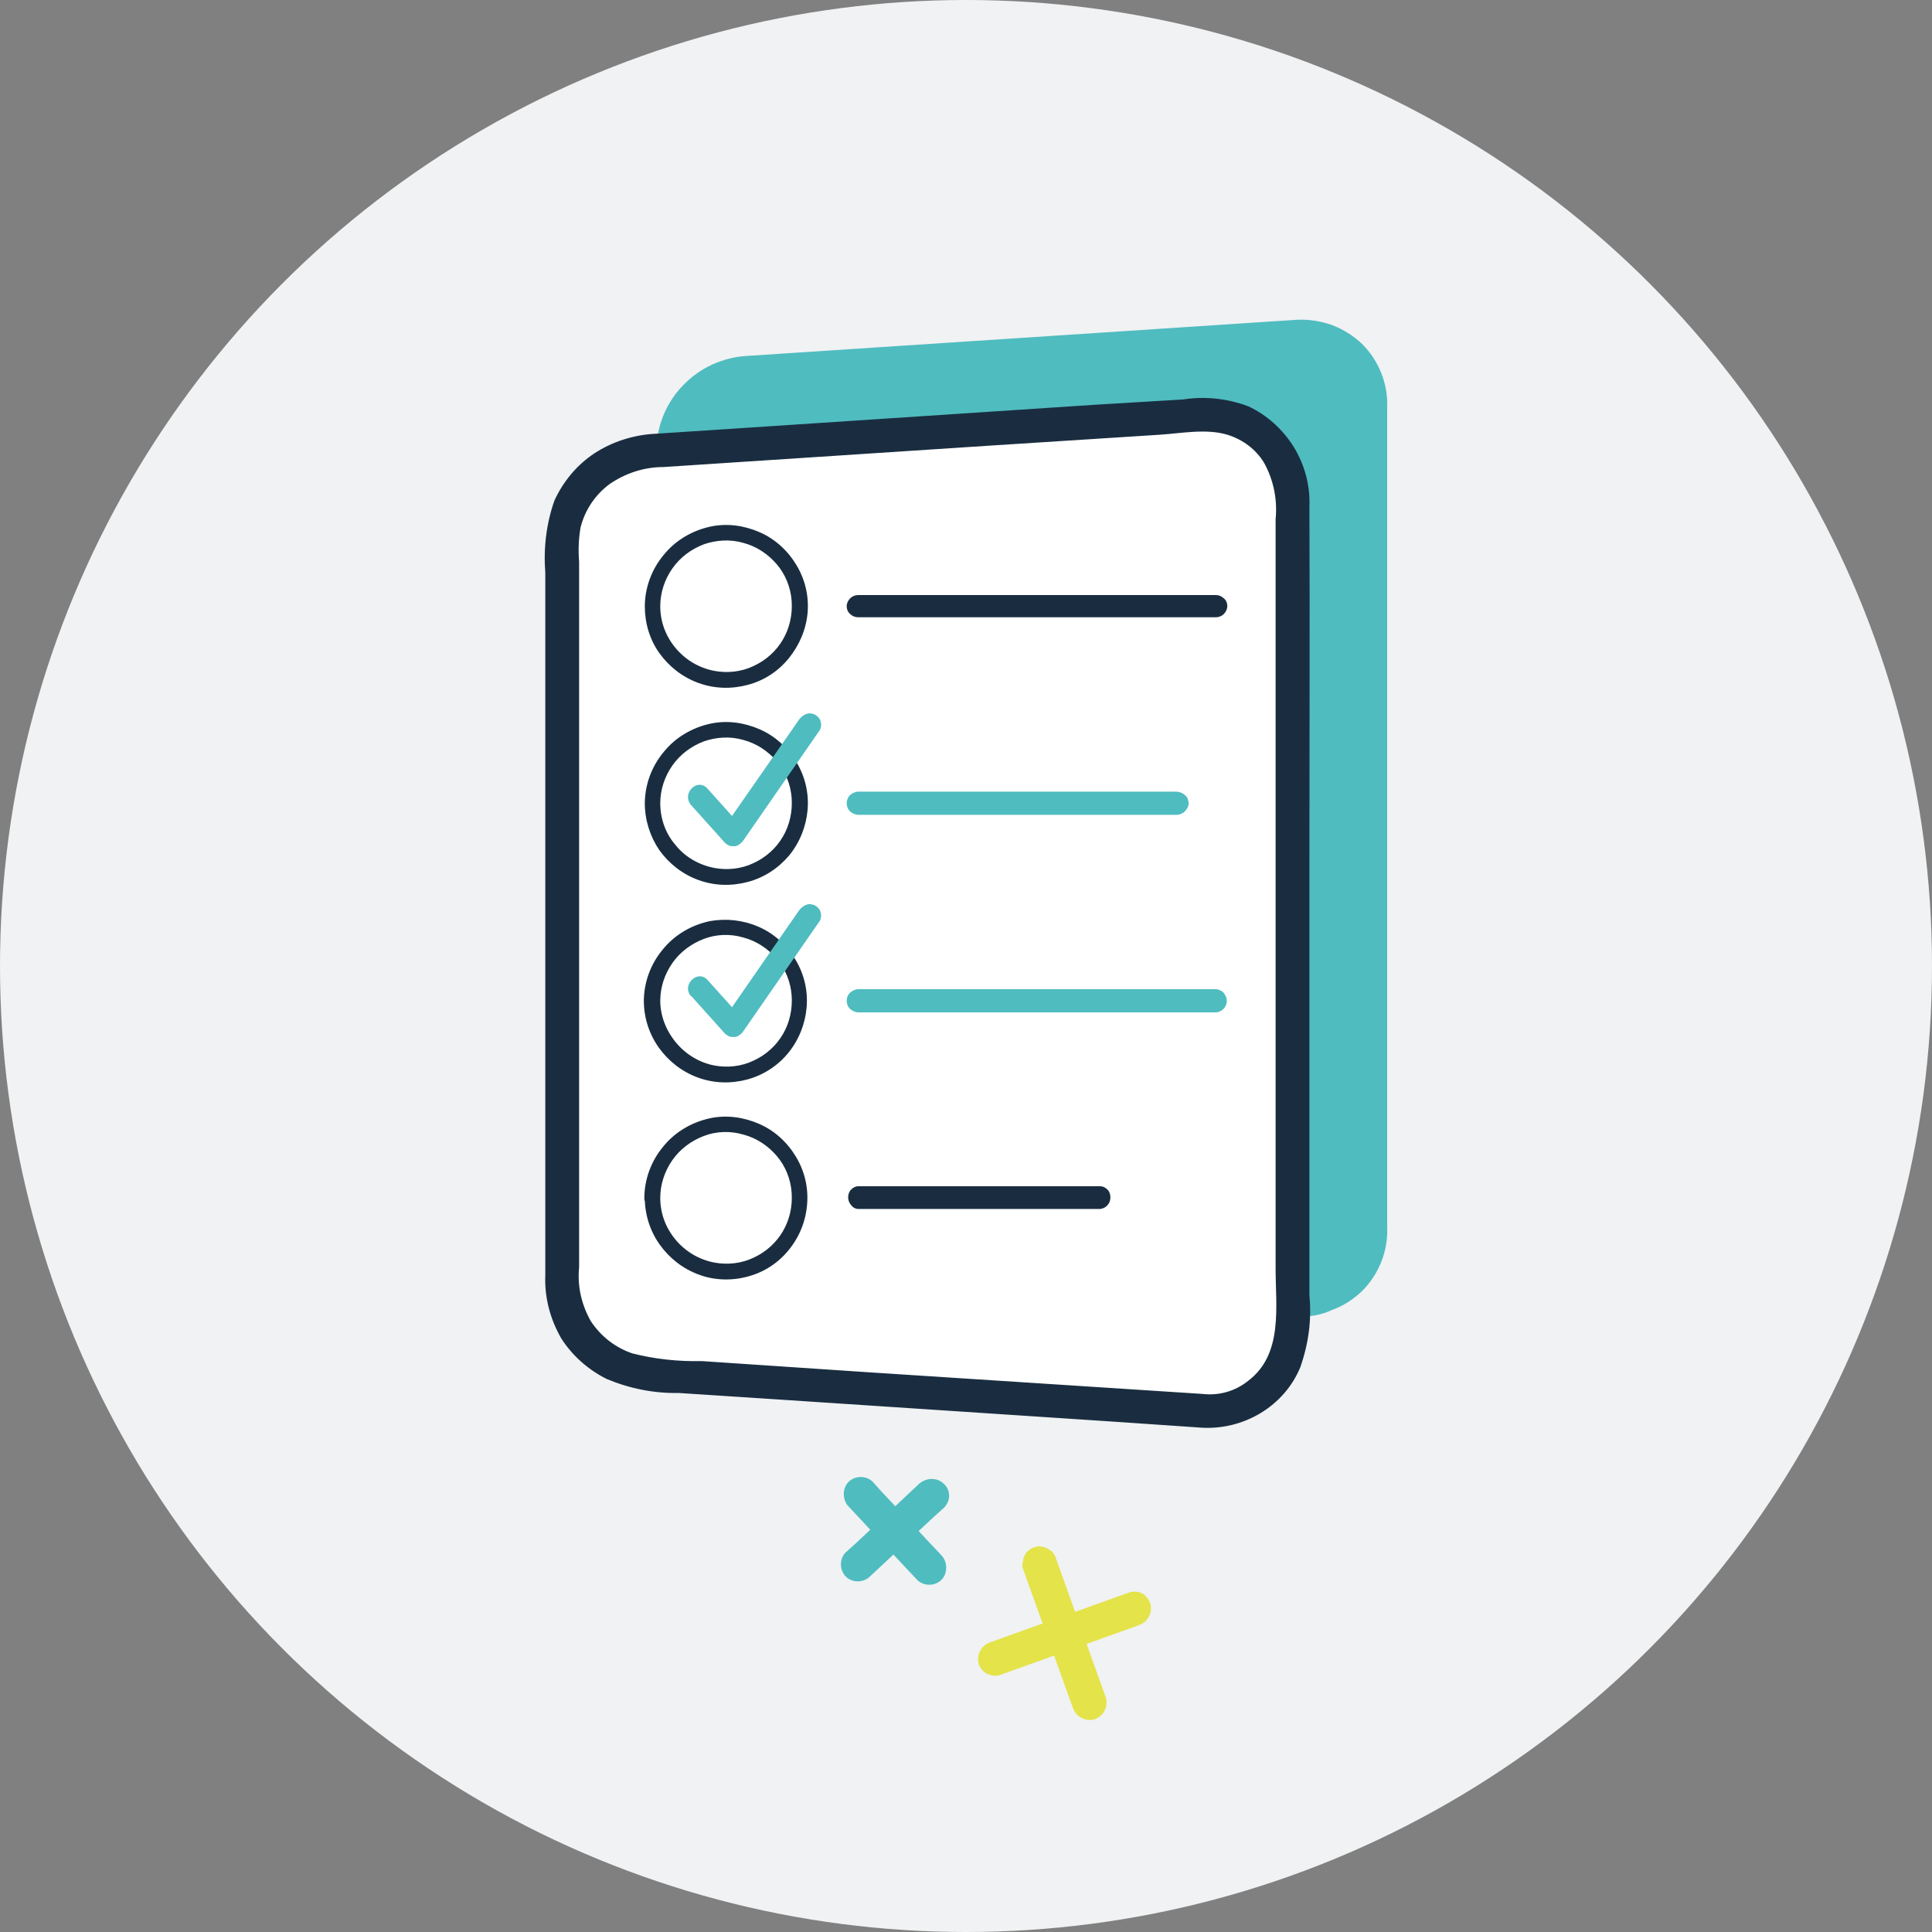
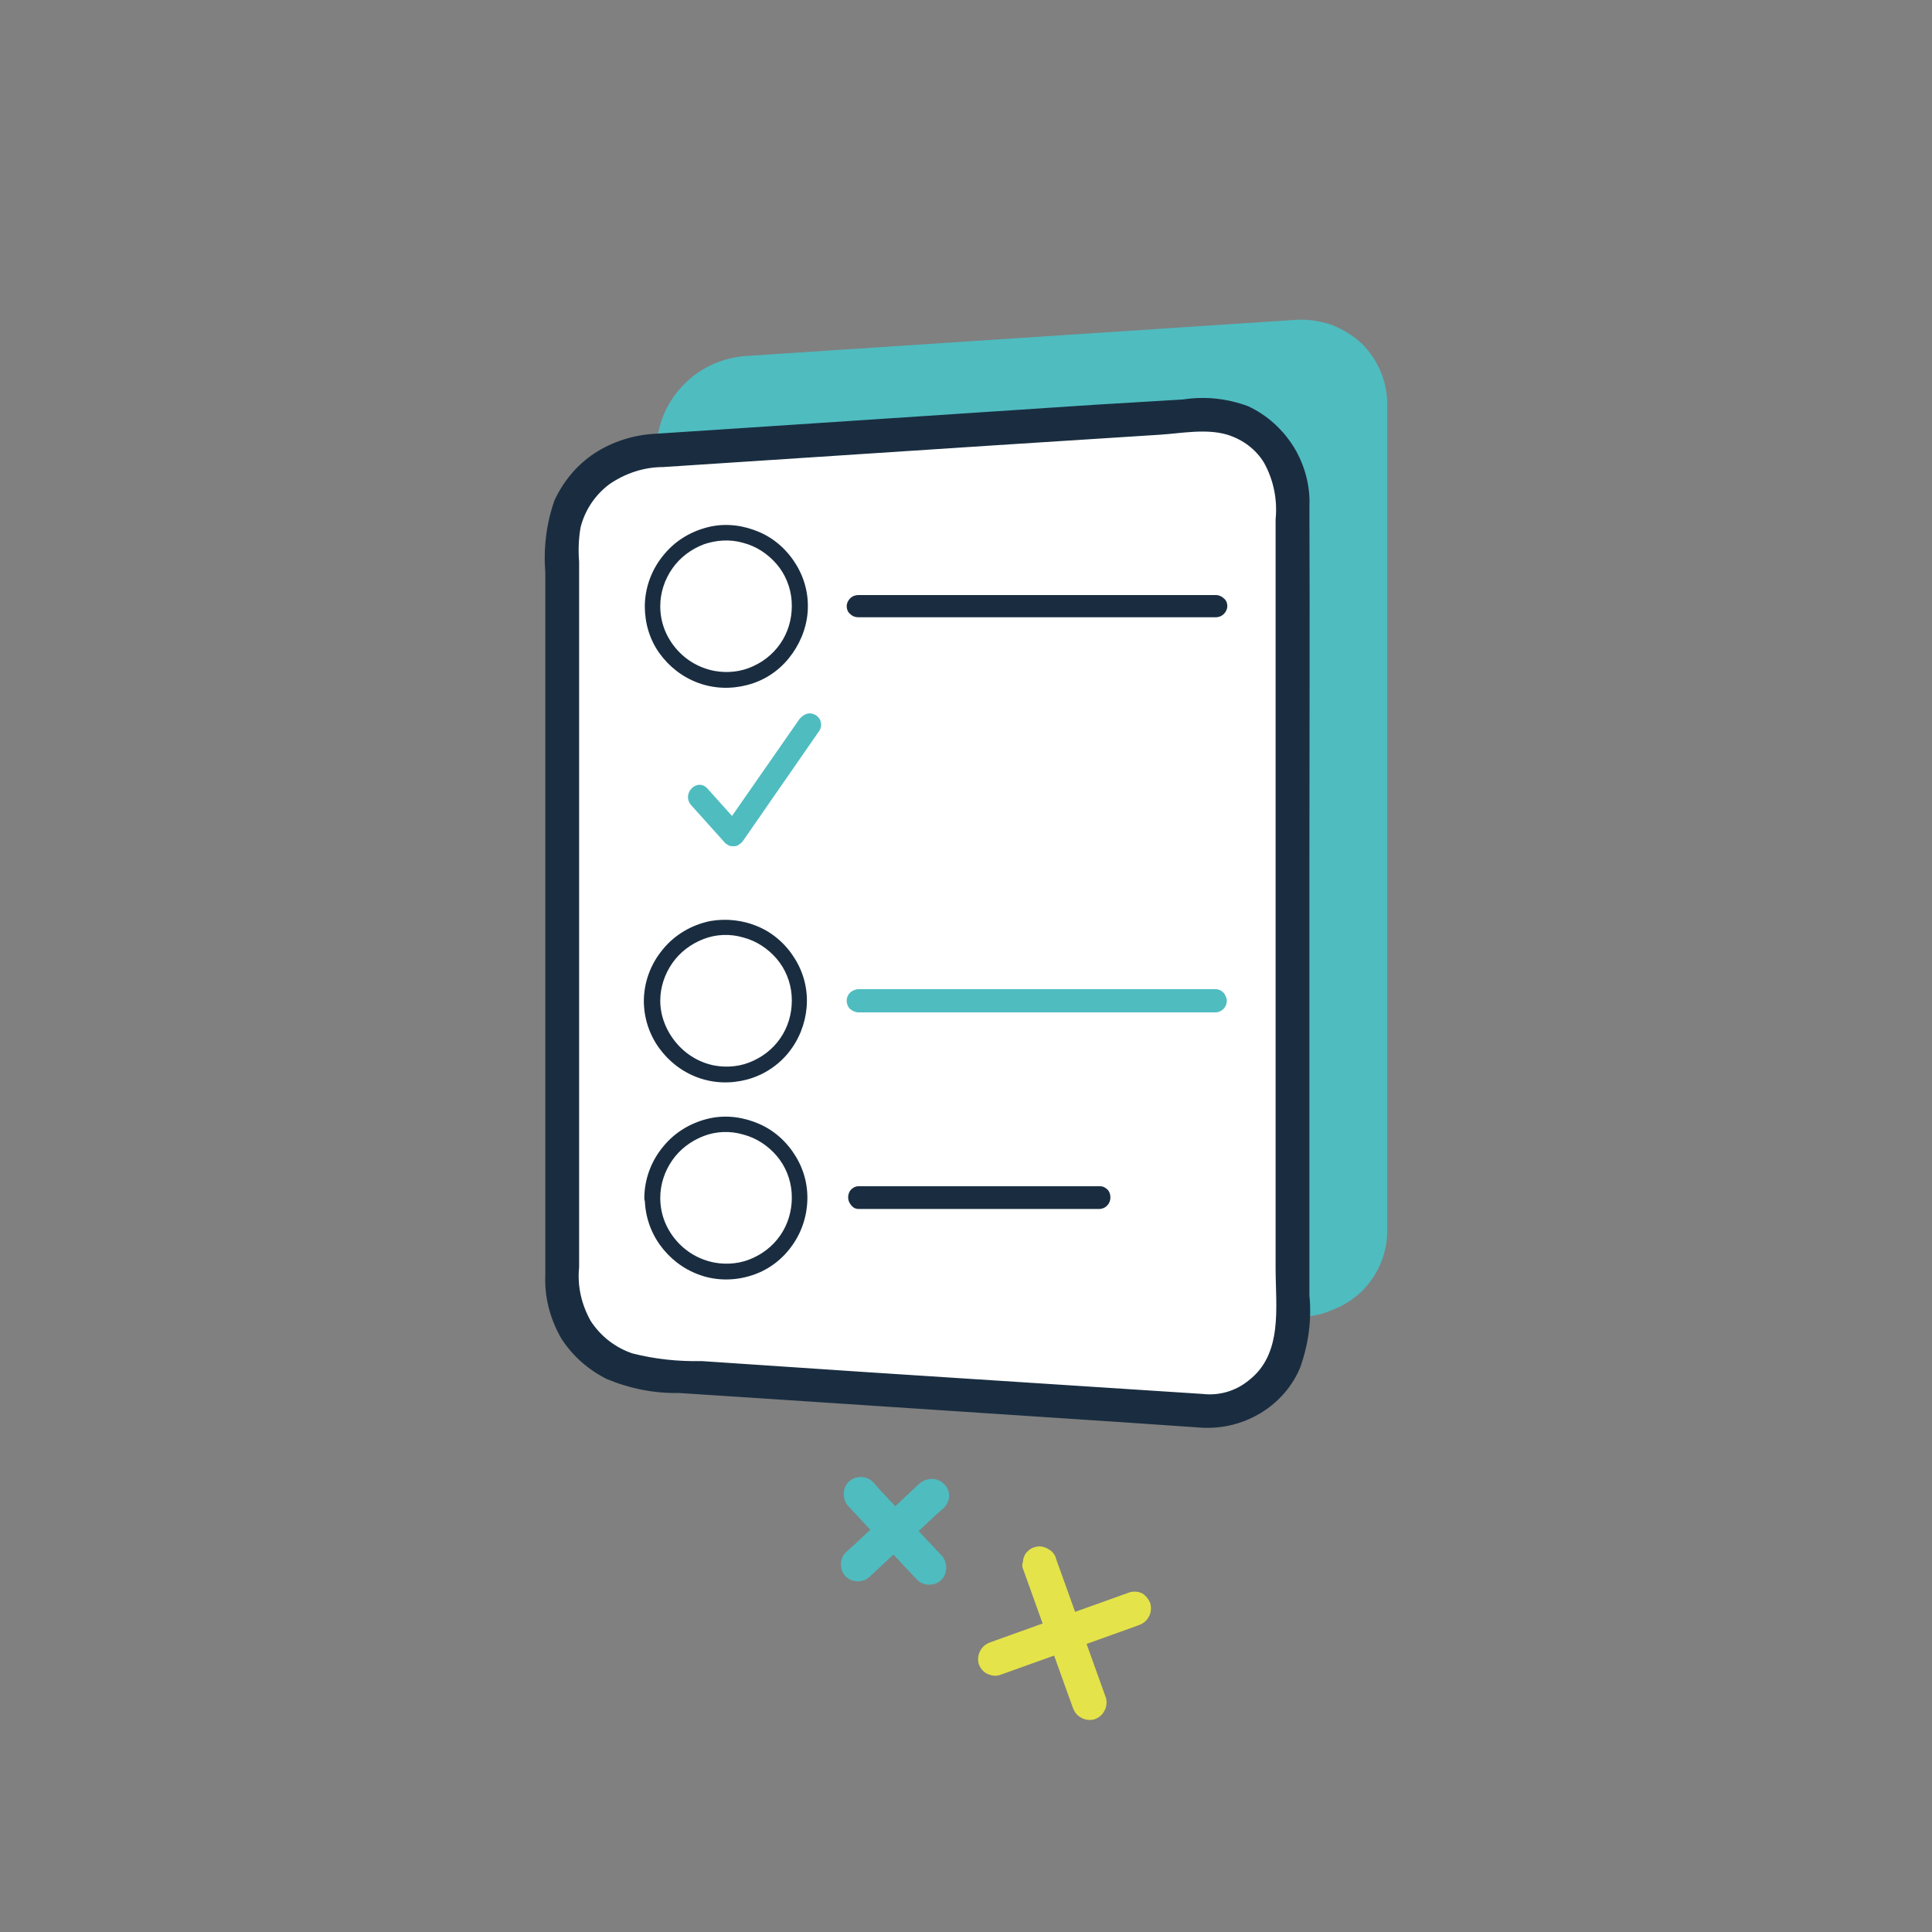
<svg xmlns="http://www.w3.org/2000/svg" version="1.1" id="Layer_1" x="0px" y="0px" viewBox="0 0 400 400" style="enable-background:new 0 0 400 400;" xml:space="preserve">
  <rect x="0" y="0" width="400" height="400" fill="#808080" stroke="none" />
  <style type="text/css">
	.st0{fill:#F0F2F3;}
	.st1{fill:#4FBCC0;}
	.st2{fill:#E4E349;}
	.st3{fill:#FFFFFF;}
	.st4{fill:#1A2D40;}
</style>
  <g>
-     <circle class="st0" cx="200" cy="200" r="200" />
    <g>
      <path class="st1" d="M268.6,272.5L154.5,265c-4.9-0.3-9.5-2.4-12.9-5.9c-3.4-3.5-5.5-8.2-5.7-13.1V92.7c0.2-4.9,2.2-9.6,5.7-13.1    c3.4-3.5,8.1-5.6,12.9-5.9l114.1-7.5c2.5-0.1,4.9,0.3,7.2,1.1c2.3,0.9,4.4,2.2,6.2,3.9c1.7,1.7,3.1,3.8,4,6.1    c0.9,2.3,1.3,4.7,1.2,7.2v169.5c0.1,2.5-0.3,4.9-1.2,7.2c-0.9,2.3-2.3,4.4-4,6.1c-1.8,1.7-3.9,3.1-6.2,3.9    C273.5,272.3,271,272.7,268.6,272.5z" />
      <path class="st2" d="M233.8,329.7l-25.1,9l-3.6,1.3c-0.9,0.3-1.7,0.9-2.1,1.7c-0.5,0.8-0.6,1.8-0.4,2.7c0.3,0.9,0.9,1.7,1.7,2.1    s1.8,0.6,2.7,0.3l25.1-9l3.6-1.3c0.9-0.3,1.7-0.9,2.1-1.7c0.5-0.8,0.6-1.8,0.4-2.7c-0.3-0.9-0.9-1.7-1.7-2.2    C235.7,329.5,234.7,329.4,233.8,329.7z" />
      <path class="st2" d="M211.8,324.8l9,25.1l1.3,3.6c0.3,0.9,0.9,1.7,1.7,2.1c0.8,0.5,1.8,0.6,2.7,0.4c0.9-0.3,1.7-0.9,2.1-1.7    c0.5-0.8,0.6-1.8,0.4-2.7l-9-25.1l-1.3-3.6c-0.1-0.5-0.3-0.9-0.6-1.3s-0.7-0.7-1.1-0.9c-0.4-0.3-0.9-0.4-1.3-0.5    c-0.5-0.1-1,0-1.4,0.1c-0.4,0.1-0.9,0.3-1.2,0.6c-0.4,0.3-0.7,0.6-0.9,1c-0.2,0.4-0.4,0.9-0.4,1.4    C211.6,323.9,211.6,324.4,211.8,324.8z" />
      <path class="st1" d="M190.3,307.2L177,319.7l-1.9,1.7c-0.7,0.7-1,1.6-1,2.5s0.4,1.9,1,2.5c0.7,0.7,1.6,1,2.5,1c1,0,1.9-0.4,2.5-1    l13.4-12.5l1.9-1.7c0.7-0.7,1.1-1.6,1.1-2.5c0-1-0.4-1.9-1.1-2.5c-0.7-0.7-1.6-1-2.5-1C191.9,306.2,191,306.6,190.3,307.2z" />
      <path class="st1" d="M175.6,311.8l12.5,13.4l1.8,1.9c0.7,0.7,1.6,1,2.5,1c1,0,1.9-0.4,2.5-1c0.7-0.7,1-1.6,1-2.6    c0-0.9-0.4-1.9-1-2.5l-12.5-13.3l-1.7-1.9c-0.7-0.7-1.6-1-2.5-1c-1,0-1.9,0.4-2.5,1c-0.7,0.7-1,1.6-1,2.5S175,311.2,175.6,311.8    L175.6,311.8z" />
      <path class="st3" d="M249,292.1l-114-7.5c-4.9-0.3-9.5-2.4-13-5.9c-3.4-3.5-5.5-8.2-5.7-13.1V112.3c0.2-4.9,2.2-9.6,5.7-13.1    c3.4-3.5,8.1-5.6,13-5.9l114-7.5c2.5-0.1,4.9,0.2,7.2,1.1c2.3,0.9,4.4,2.2,6.2,3.9c1.7,1.7,3.1,3.8,4,6.1c0.9,2.3,1.3,4.7,1.2,7.2    v169.5c0.1,2.4-0.3,4.9-1.2,7.2c-0.9,2.3-2.3,4.4-4,6.1c-1.8,1.7-3.9,3.1-6.2,3.9C253.9,291.9,251.5,292.3,249,292.1z" />
      <path class="st4" d="M249,288.6l-69.4-4.5l-34.3-2.3c-4.9,0.1-9.7-0.4-14.4-1.6c-3.5-1.2-6.5-3.5-8.6-6.7    c-1.9-3.4-2.8-7.2-2.4-11.1V116.3c-0.2-2.4-0.1-4.8,0.3-7.1c0.9-3.6,3-6.7,5.9-8.9c3.3-2.3,7.2-3.6,11.2-3.6l68.6-4.5l34.3-2.2    c4.5-0.3,9.5-1.3,13.9,0c3.2,1,5.9,3,7.6,5.8c2,3.6,2.8,7.7,2.4,11.7v155.1c0,8,1.6,17.8-5.7,23.3C255.8,288,252.4,289,249,288.6    c-4.5-0.2-4.5,6.8,0,7c4.3,0.2,8.5-0.9,12.1-3.1c3.6-2.2,6.5-5.5,8.1-9.4c1.7-4.8,2.4-9.8,1.9-14.9v-90.4c0-24.3,0.1-48.5,0-72.8    c0.2-4.3-0.9-8.6-3.2-12.4c-2.3-3.7-5.6-6.7-9.5-8.5c-4.3-1.6-8.9-2.1-13.4-1.4l-18.3,1.1l-72.6,4.8c-6.1,0.4-12.2,0.8-18.3,1.2    c-4.5,0.2-9,1.6-12.8,4.1c-3.6,2.4-6.4,5.8-8.2,9.7c-1.7,4.8-2.3,9.9-1.9,15v145.4c-0.2,4.6,1,9.1,3.3,13.1    c2.3,3.6,5.6,6.5,9.4,8.4c4.8,2,9.8,3,14.9,2.9l18.4,1.2l72.6,4.8l17.5,1.2C253.5,295.9,253.5,288.9,249,288.6z" />
      <path class="st3" d="M150.3,140.7c8.4,0,15.2-6.8,15.2-15.2c0-8.4-6.8-15.2-15.2-15.2c-8.4,0-15.2,6.8-15.2,15.2    C135.1,133.9,141.9,140.7,150.3,140.7z" />
      <path class="st4" d="M136.7,125.5c0-2.8,0.9-5.5,2.5-7.8c1.6-2.3,3.9-4,6.5-5c2.6-0.9,5.5-1.1,8.2-0.3c2.7,0.7,5.1,2.3,6.9,4.4    c1.8,2.1,2.9,4.8,3.1,7.6c0.2,2.8-0.4,5.6-1.8,8c-1.4,2.4-3.5,4.3-6.1,5.5c-2.5,1.2-5.4,1.5-8.1,1c-3.1-0.6-5.9-2.2-8-4.7    C137.8,131.7,136.7,128.7,136.7,125.5c0-0.2,0-0.4-0.1-0.6c-0.1-0.2-0.2-0.4-0.3-0.5c-0.2-0.2-0.3-0.3-0.6-0.4    c-0.2-0.1-0.4-0.1-0.6-0.1c-0.2,0-0.4,0-0.6,0.1c-0.2,0.1-0.4,0.2-0.5,0.4c-0.2,0.2-0.3,0.3-0.4,0.5c-0.1,0.2-0.1,0.4-0.1,0.6    c0,3.5,1,6.9,3,9.7c2,2.8,4.8,5,8.1,6.2c3.3,1.2,6.8,1.3,10.2,0.4c3.4-0.9,6.3-2.8,8.5-5.5c2.2-2.7,3.6-6,3.9-9.4    c0.3-3.5-0.5-6.9-2.3-9.9s-4.4-5.4-7.6-6.8c-3.2-1.4-6.7-1.9-10.1-1.2c-3.8,0.8-7.3,2.8-9.8,5.9c-2.5,3-3.9,6.8-3.9,10.7    c0,0.4,0.2,0.9,0.5,1.2c0.3,0.3,0.7,0.5,1.2,0.5c0.4,0,0.9-0.2,1.2-0.5C136.6,126.4,136.7,125.9,136.7,125.5L136.7,125.5z" />
      <path class="st3" d="M150.3,181.6c8.4,0,15.2-6.8,15.2-15.2c0-8.4-6.8-15.2-15.2-15.2c-8.4,0-15.2,6.8-15.2,15.2    C135.1,174.7,141.9,181.6,150.3,181.6z" />
-       <path class="st4" d="M136.7,166.3c0-2.8,0.9-5.5,2.5-7.8c1.6-2.3,3.9-4,6.5-5c2.6-0.9,5.5-1.1,8.2-0.3c2.7,0.7,5.1,2.3,6.9,4.4    c1.8,2.1,2.9,4.8,3.1,7.6c0.2,2.8-0.4,5.6-1.8,8s-3.5,4.3-6.1,5.5c-2.5,1.2-5.4,1.5-8.1,1c-3.1-0.6-6-2.2-8-4.7    C137.8,172.6,136.7,169.5,136.7,166.3c0-0.2,0-0.4-0.1-0.6c-0.1-0.2-0.2-0.4-0.3-0.5c-0.2-0.2-0.3-0.3-0.6-0.4    c-0.2-0.1-0.4-0.1-0.6-0.1c-0.2,0-0.4,0-0.6,0.1c-0.2,0.1-0.4,0.2-0.5,0.4c-0.2,0.2-0.3,0.3-0.4,0.5c-0.1,0.2-0.1,0.4-0.1,0.6    c0,3.5,1.1,6.9,3,9.7c2,2.8,4.8,5,8.1,6.2c3.3,1.2,6.8,1.3,10.2,0.4c3.4-0.9,6.3-2.8,8.6-5.5c2.2-2.7,3.5-6,3.8-9.4    c0.3-3.5-0.5-6.9-2.3-9.9c-1.8-3-4.4-5.4-7.6-6.8c-3.2-1.4-6.7-1.9-10.1-1.2c-3.8,0.8-7.3,2.8-9.8,5.9c-2.5,3-3.9,6.8-3.9,10.7    c0,0.2,0,0.4,0.1,0.6c0.1,0.2,0.2,0.4,0.4,0.5c0.1,0.2,0.3,0.3,0.5,0.4c0.2,0.1,0.4,0.1,0.6,0.1c0.2,0,0.4,0,0.6-0.1    c0.2-0.1,0.4-0.2,0.6-0.4c0.1-0.2,0.3-0.3,0.3-0.5C136.7,166.8,136.7,166.5,136.7,166.3z" />
      <path class="st3" d="M150.3,222.4c8.4,0,15.2-6.8,15.2-15.2s-6.8-15.2-15.2-15.2c-8.4,0-15.2,6.8-15.2,15.2    S141.9,222.4,150.3,222.4z" />
      <path class="st4" d="M136.7,207.2c0-2.8,0.9-5.5,2.5-7.8c1.6-2.3,3.9-4,6.5-5c2.6-1,5.5-1.1,8.2-0.3c2.7,0.7,5.1,2.3,6.9,4.4    c1.8,2.1,2.9,4.8,3.1,7.6c0.2,2.8-0.4,5.6-1.8,8c-1.4,2.4-3.5,4.3-6.1,5.5c-2.5,1.2-5.4,1.5-8.1,1c-3.1-0.6-5.9-2.3-7.9-4.7    C137.9,213.4,136.7,210.3,136.7,207.2c0-0.4-0.2-0.9-0.5-1.2c-0.3-0.3-0.7-0.5-1.2-0.5s-0.9,0.2-1.2,0.5c-0.3,0.3-0.5,0.7-0.5,1.2    c0,3.5,1.1,6.9,3.1,9.7c2,2.8,4.8,5,8.1,6.2c3.3,1.2,6.8,1.3,10.2,0.4c3.3-0.9,6.3-2.8,8.5-5.5c2.2-2.7,3.5-6,3.8-9.4    c0.3-3.5-0.5-6.9-2.3-9.9c-1.8-3-4.4-5.4-7.6-6.8c-3.2-1.4-6.7-1.8-10.1-1.2c-3.8,0.8-7.3,2.8-9.8,5.9c-2.5,3-3.9,6.8-3.9,10.7    c0,0.2,0,0.4,0.1,0.6c0.1,0.2,0.2,0.4,0.4,0.5c0.1,0.2,0.3,0.3,0.5,0.4c0.2,0.1,0.4,0.1,0.6,0.1c0.2,0,0.4,0,0.6-0.1    c0.2-0.1,0.4-0.2,0.6-0.4c0.1-0.2,0.3-0.3,0.3-0.5C136.7,207.6,136.7,207.4,136.7,207.2z" />
      <path class="st3" d="M150.3,263.2c8.4,0,15.2-6.8,15.2-15.2c0-8.4-6.8-15.2-15.2-15.2c-8.4,0-15.2,6.8-15.2,15.2    C135.1,256.4,141.9,263.2,150.3,263.2z" />
      <path class="st4" d="M136.7,248c0-2.8,0.9-5.5,2.5-7.8c1.6-2.3,3.9-4,6.5-5c2.6-1,5.5-1.1,8.2-0.3c2.7,0.7,5.1,2.3,6.9,4.4    c1.8,2.1,2.9,4.8,3.1,7.6c0.2,2.8-0.4,5.6-1.8,8c-1.4,2.4-3.5,4.3-6.1,5.5c-2.5,1.2-5.4,1.5-8.1,1c-3.1-0.6-5.9-2.2-8-4.7    C137.8,254.2,136.7,251.2,136.7,248c0-0.2,0-0.4-0.1-0.6c-0.1-0.2-0.2-0.4-0.3-0.6c-0.2-0.1-0.3-0.3-0.6-0.3    c-0.2-0.1-0.4-0.1-0.6-0.1c-0.2,0-0.4,0-0.6,0.1c-0.2,0.1-0.4,0.2-0.5,0.3c-0.2,0.2-0.3,0.3-0.4,0.6c-0.1,0.2-0.1,0.4-0.1,0.6    c0,3.5,1.1,6.9,3.1,9.7c2,2.8,4.8,5,8.1,6.2c3.2,1.2,6.8,1.3,10.1,0.4c3.4-0.9,6.3-2.8,8.5-5.5c2.2-2.7,3.5-5.9,3.8-9.4    c0.3-3.5-0.5-6.9-2.3-9.9c-1.8-3-4.4-5.4-7.6-6.8c-3.2-1.4-6.7-1.9-10.1-1.2c-3.8,0.8-7.3,2.8-9.8,5.9c-2.5,3-3.9,6.8-3.9,10.7    c0,0.5,0.2,0.9,0.5,1.2c0.3,0.3,0.7,0.5,1.2,0.5s0.8-0.2,1.2-0.5C136.5,248.9,136.7,248.5,136.7,248z" />
      <path class="st4" d="M177.7,127.8h74c0.6,0,1.2-0.2,1.7-0.7c0.4-0.4,0.7-1,0.7-1.6c0-0.6-0.2-1.2-0.7-1.6c-0.4-0.4-1-0.7-1.7-0.7    h-74c-0.6,0-1.2,0.2-1.7,0.7c-0.4,0.4-0.7,1-0.7,1.6c0,0.6,0.2,1.2,0.7,1.6C176.5,127.6,177.1,127.8,177.7,127.8z" />
-       <path class="st1" d="M177.7,168.7h65.8c0.3,0,0.7,0,1-0.2c0.3-0.1,0.6-0.3,0.8-0.5c0.2-0.2,0.4-0.5,0.6-0.8    c0.1-0.3,0.2-0.6,0.2-0.9c0-0.3-0.1-0.6-0.2-0.9c-0.1-0.3-0.3-0.6-0.6-0.8c-0.2-0.2-0.5-0.4-0.8-0.5c-0.3-0.1-0.6-0.2-1-0.2h-65.8    c-0.6,0-1.2,0.3-1.7,0.7c-0.4,0.4-0.7,1-0.7,1.7c0,0.6,0.2,1.2,0.7,1.7C176.5,168.4,177.1,168.7,177.7,168.7z" />
      <path class="st1" d="M177.7,209.6h74c0.6,0,1.2-0.3,1.6-0.7c0.4-0.4,0.7-1,0.7-1.7c0-0.6-0.3-1.2-0.7-1.7c-0.4-0.4-1-0.7-1.6-0.7    h-74c-0.6,0-1.2,0.3-1.7,0.7c-0.4,0.4-0.7,1-0.7,1.7c0,0.6,0.2,1.2,0.7,1.7C176.5,209.3,177.1,209.6,177.7,209.6z" />
      <path class="st4" d="M177.7,250.3h50.1c0.6-0.1,1.1-0.3,1.5-0.8c0.4-0.4,0.6-1,0.6-1.6c0-0.6-0.2-1.2-0.6-1.6    c-0.4-0.4-0.9-0.7-1.5-0.7h-50.1c-0.6,0-1.1,0.3-1.5,0.7c-0.4,0.4-0.6,1-0.6,1.6c0,0.6,0.2,1.1,0.6,1.6    C176.6,250,177.1,250.3,177.7,250.3z" />
      <path class="st1" d="M143.1,166.7l7,7.8c0.3,0.3,0.6,0.4,0.9,0.6c0.3,0.1,0.7,0.1,1.1,0.1c0.4,0,0.7-0.2,1-0.4    c0.3-0.2,0.6-0.5,0.8-0.8l15.8-22.8c0.3-0.5,0.4-1.2,0.2-1.8c-0.1-0.6-0.6-1.1-1.1-1.4c-0.6-0.3-1.2-0.4-1.8-0.2    c-0.6,0.2-1.1,0.6-1.5,1.1l-15.8,22.7l3.8-0.5l-7-7.8C144.4,160.9,141,164.3,143.1,166.7L143.1,166.7z" />
-       <path class="st1" d="M143.1,206.2l7,7.8c0.3,0.3,0.6,0.4,0.9,0.6c0.3,0.1,0.7,0.1,1.1,0.1c0.4,0,0.7-0.2,1-0.4    c0.3-0.2,0.6-0.5,0.8-0.8l15.8-22.8c0.3-0.5,0.4-1.2,0.2-1.8c-0.1-0.6-0.6-1.1-1.1-1.4c-0.6-0.3-1.2-0.4-1.8-0.2    c-0.6,0.2-1.1,0.6-1.5,1.1l-15.8,22.8l3.8-0.5l-7-7.8c-2.1-2.3-5.5,1.1-3.4,3.4V206.2z" />
    </g>
  </g>
</svg>